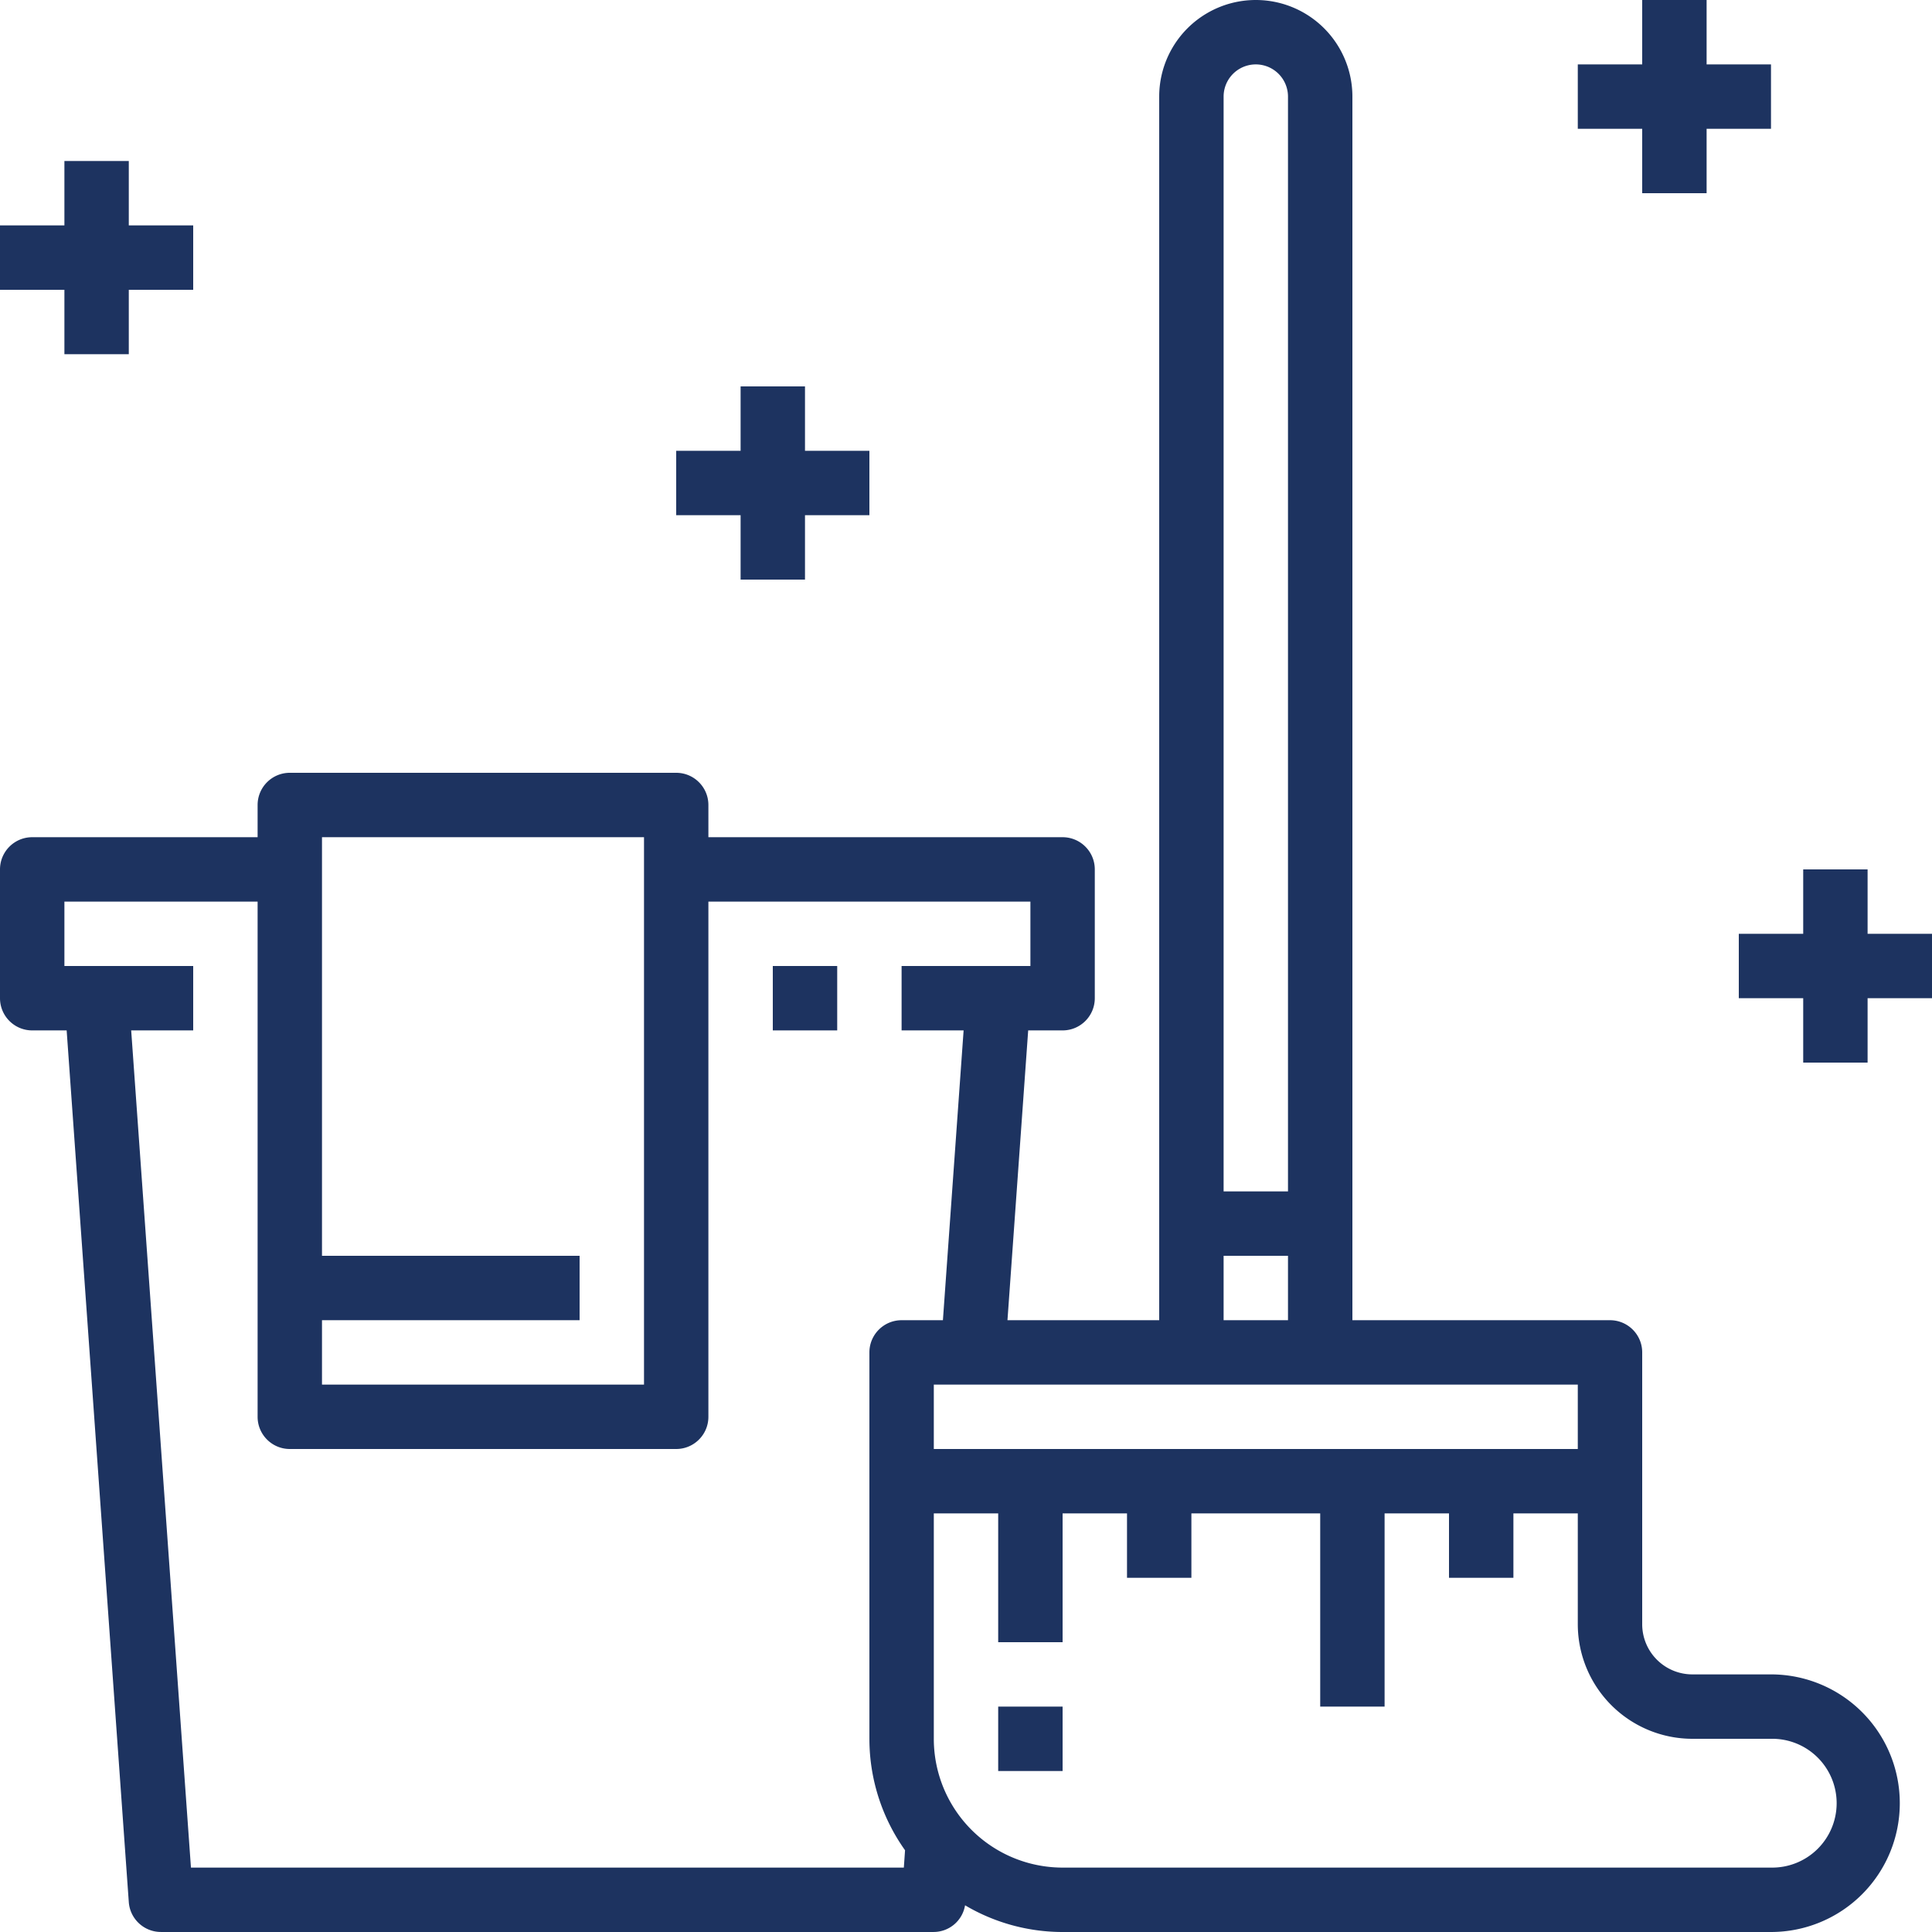
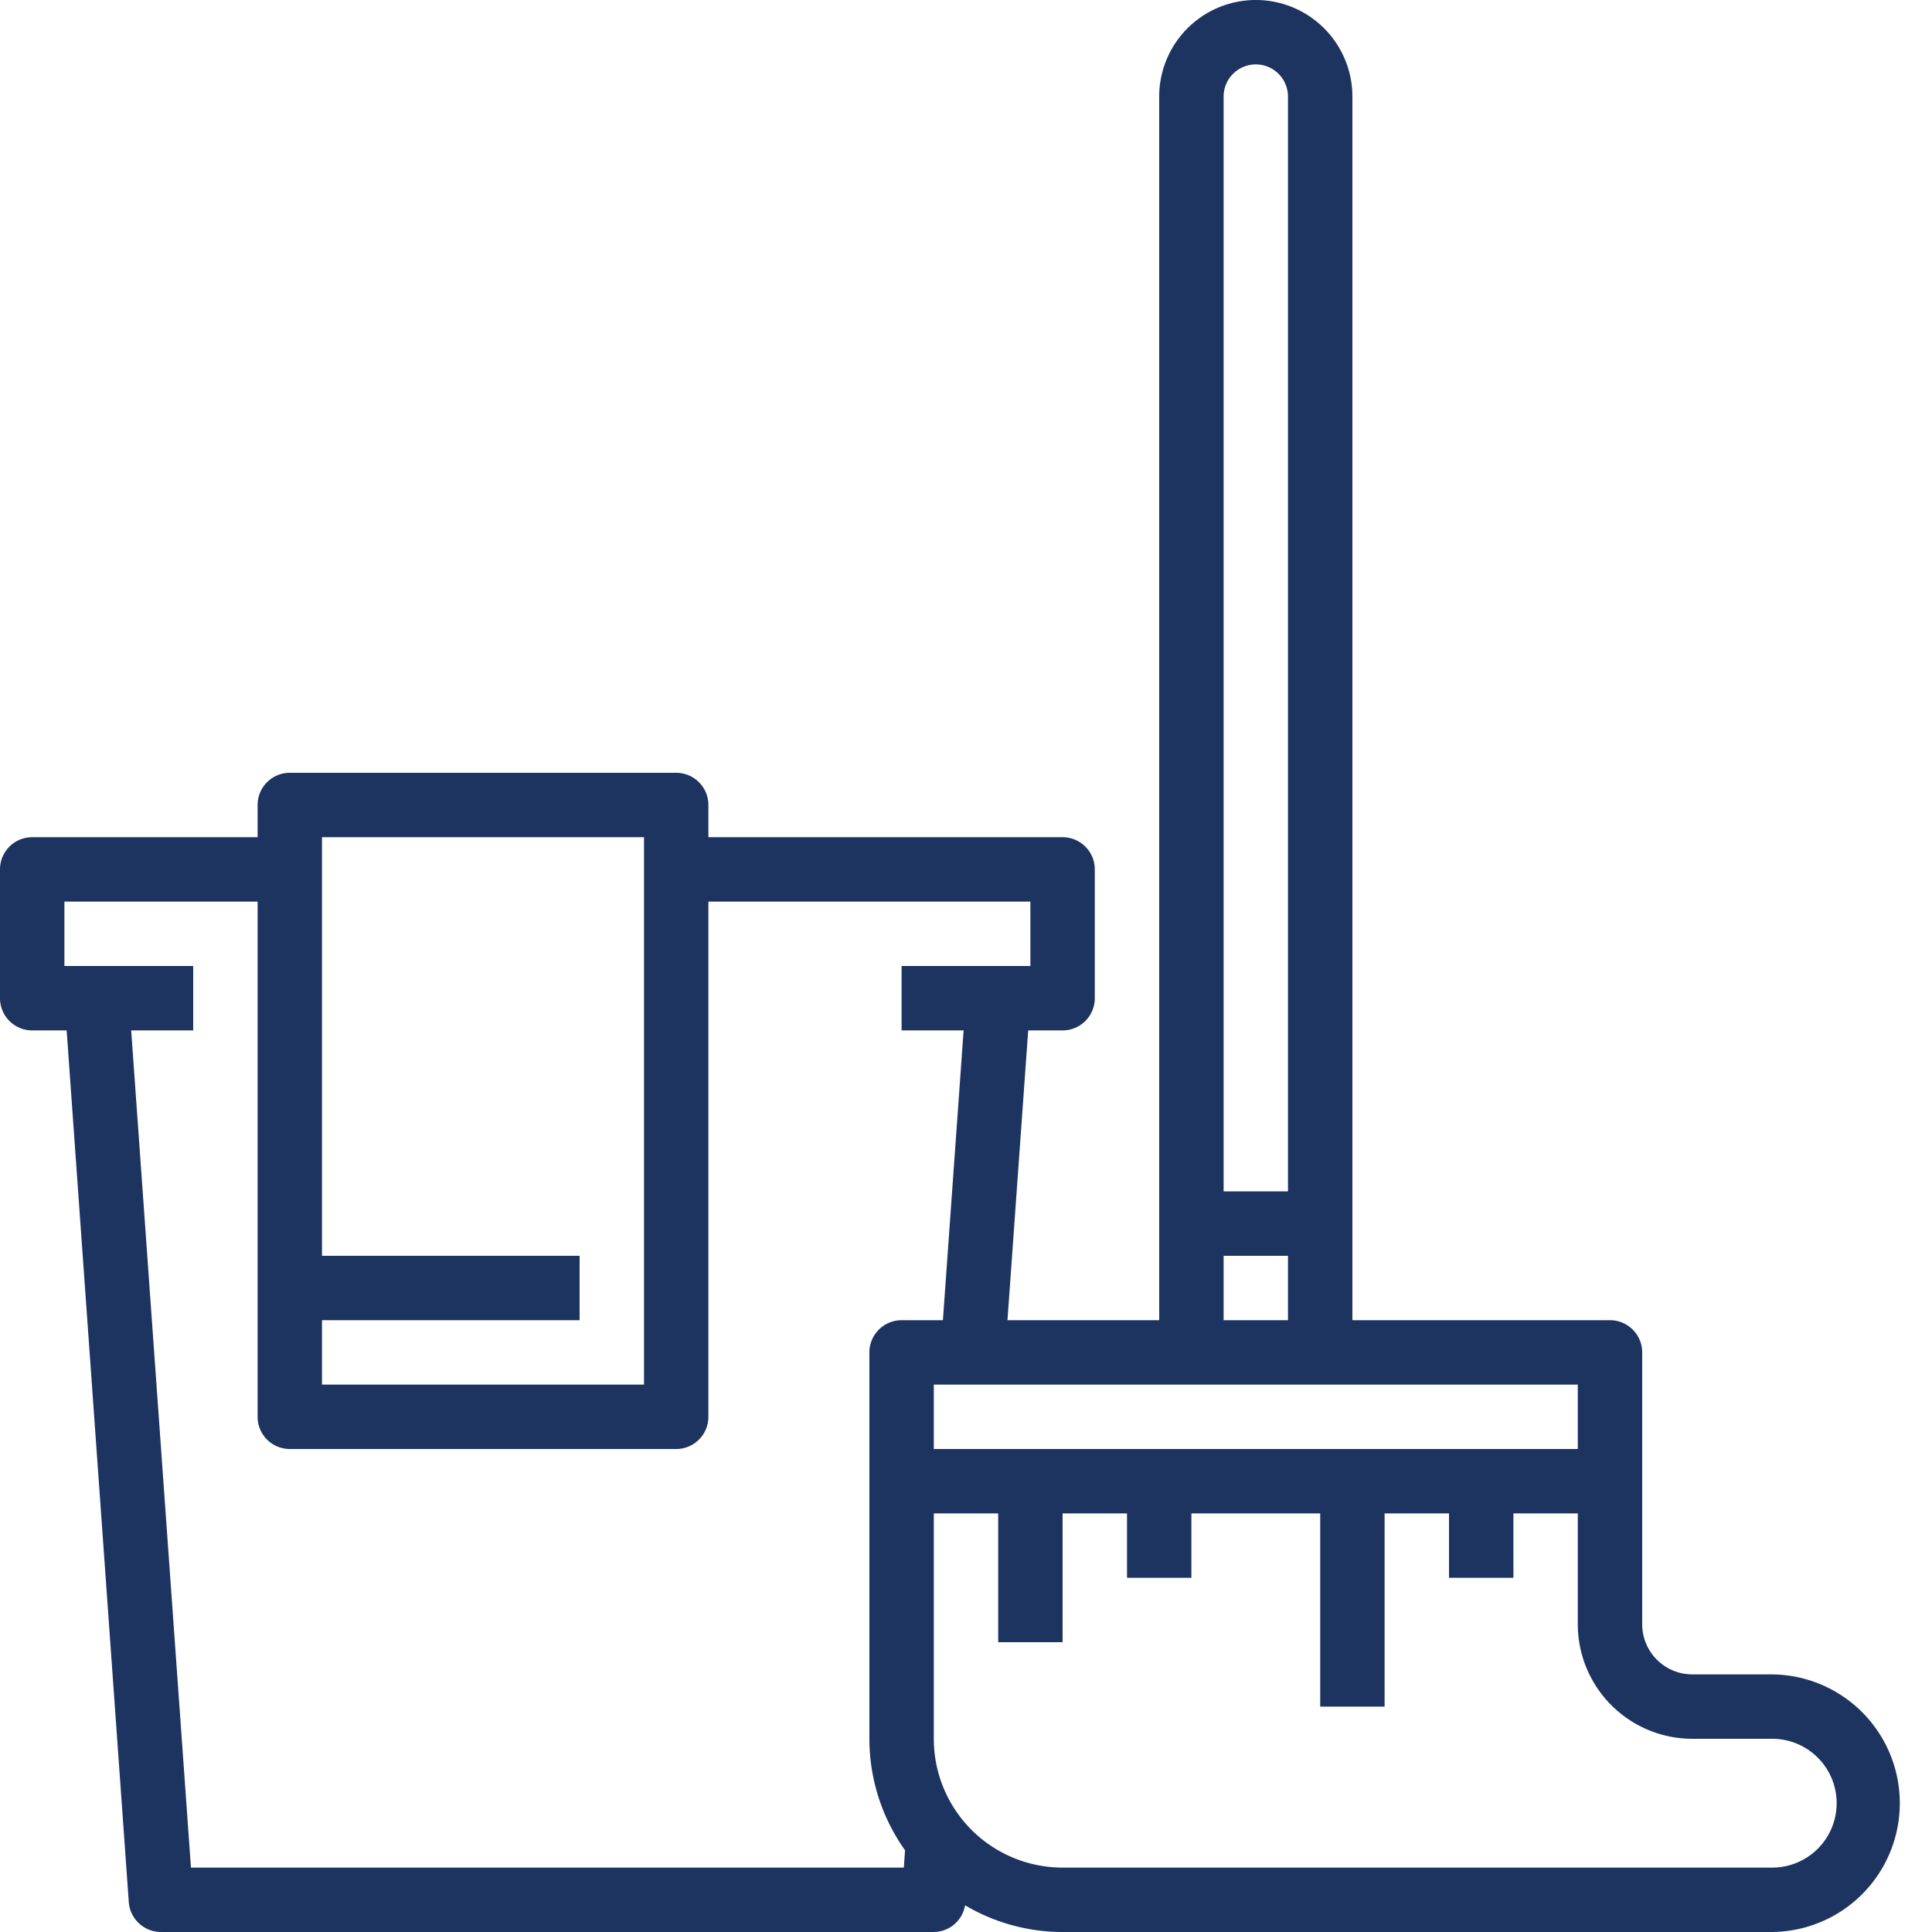
<svg xmlns="http://www.w3.org/2000/svg" width="80" height="80" viewBox="0 0 80 80">
  <g fill="#1D3360" fill-rule="nonzero">
    <path d="M73.333 69.333h-3.257A2.077 2.077 0 0 1 68 67.257V56c0-.736-.597-1.333-1.333-1.333H56V4a4 4 0 1 0-8 0v50.667h-6.283l.858-12H44c.736 0 1.333-.597 1.333-1.334V36c0-.736-.597-1.333-1.333-1.333H29.333v-1.334c0-.736-.597-1.333-1.333-1.333H12c-.736 0-1.333.597-1.333 1.333v1.334H1.333C.597 34.667 0 35.264 0 36v5.333c0 .737.597 1.334 1.333 1.334H2.76L5.333 78.76c.05.7.633 1.24 1.334 1.239h32a1.321 1.321 0 0 0 1.294-1.105A7.938 7.938 0 0 0 44 80h29.333a5.333 5.333 0 0 0 0-10.667zM50.667 4a1.333 1.333 0 0 1 2.666 0v45.333h-2.666V4zm0 48h2.666v2.667h-2.666V52zm14.666 5.333V60H38.667v-2.667h26.666zm-52-2.666H24V52H13.333V34.667h13.334v22.666H13.333v-2.666zm24.143 21.948l-.05.718H7.907L5.432 42.667H8V40H2.667v-2.667h8v21.334c0 .736.597 1.333 1.333 1.333h16c.736 0 1.333-.597 1.333-1.333V37.333h13.334V40h-5.334v2.667h2.568l-.857 12h-1.71c-.737 0-1.334.597-1.334 1.333v16c0 1.654.516 3.267 1.476 4.615zm35.857.718H44A5.333 5.333 0 0 1 38.667 72v-9.333h2.666V68H44v-5.333h2.667v2.666h2.666v-2.666h5.334v8h2.666v-8H60v2.666h2.667v-2.666h2.666v4.59A4.748 4.748 0 0 0 70.076 72h3.257a2.667 2.667 0 1 1 0 5.333z" />
-     <path d="M32 40h2.667v2.667H32zM41.333 70.667H44v2.667h-2.667zM5.333 9.333V6.667H2.667v2.666H0V12h2.667v2.667h2.666V12H8V9.333zM33.333 18.667V16h-2.666v2.667H28v2.666h2.667V24h2.666v-2.667H36v-2.666zM77.333 38.667V36h-2.666v2.667H72v2.666h2.667V44h2.666v-2.667H80v-2.666zM70.667 2.667V0H68v2.667h-2.667v2.666H68V8h2.667V5.333h2.666V2.667z" />
  </g>
</svg>